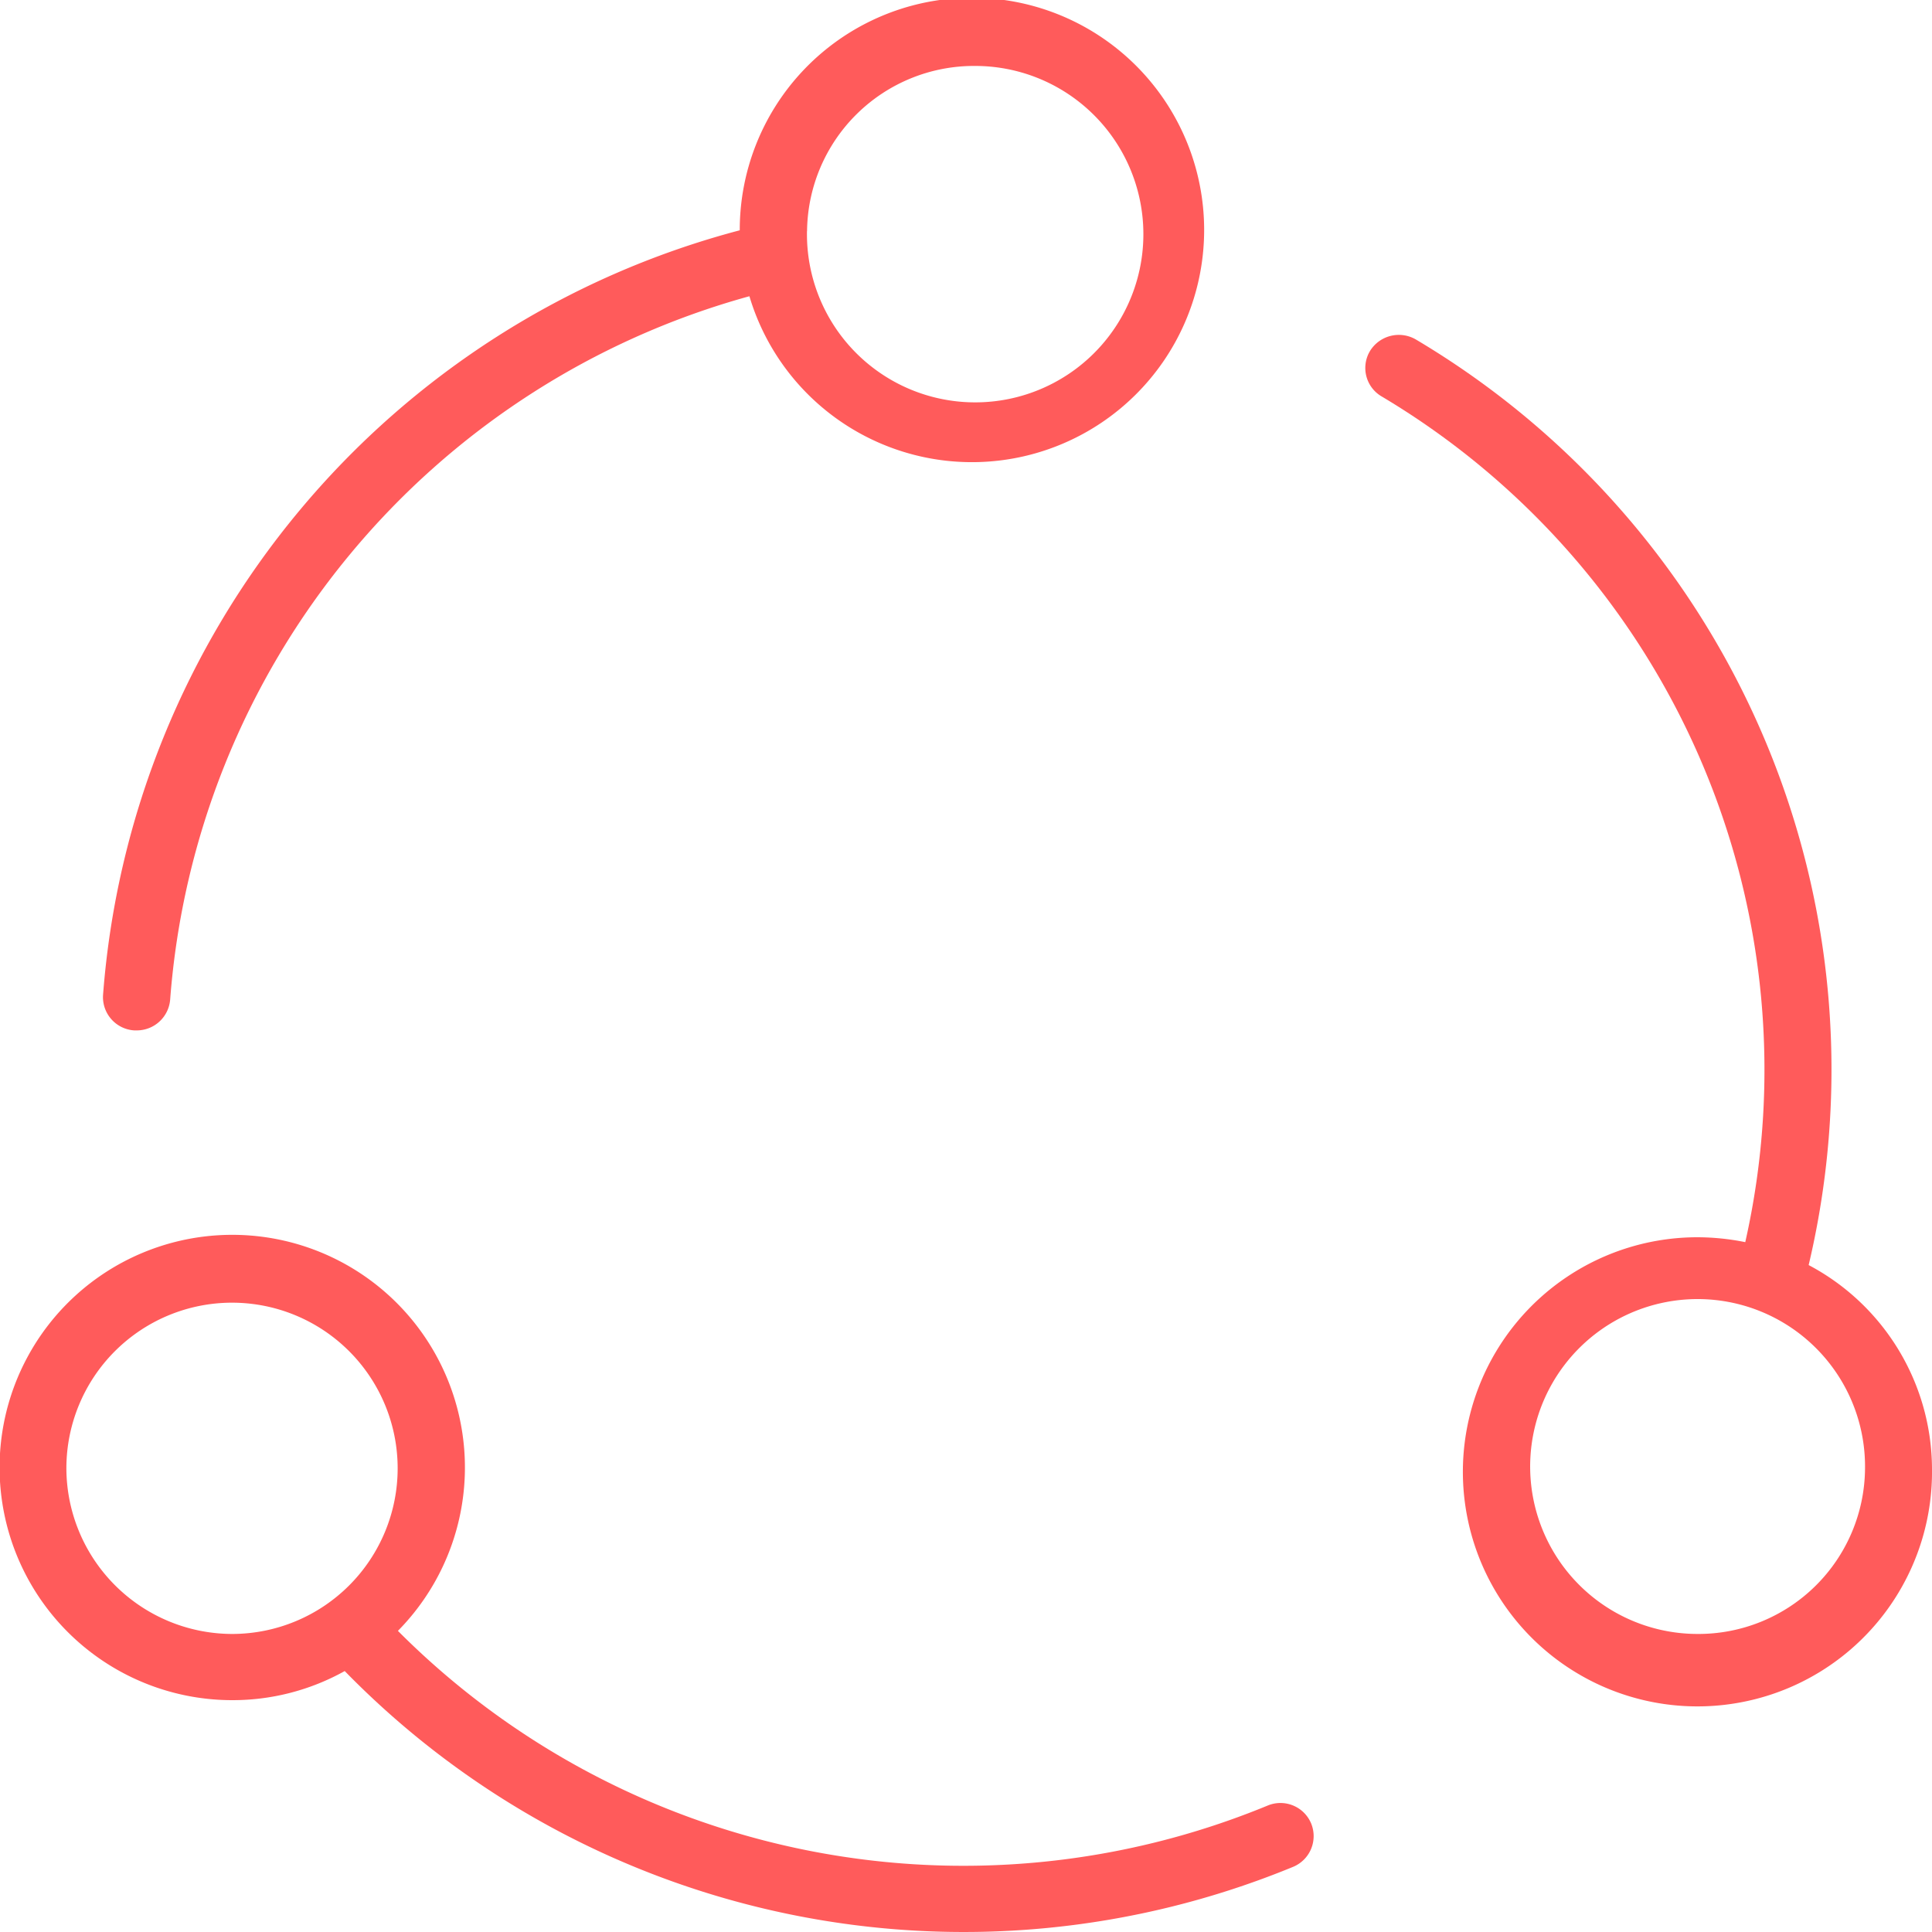
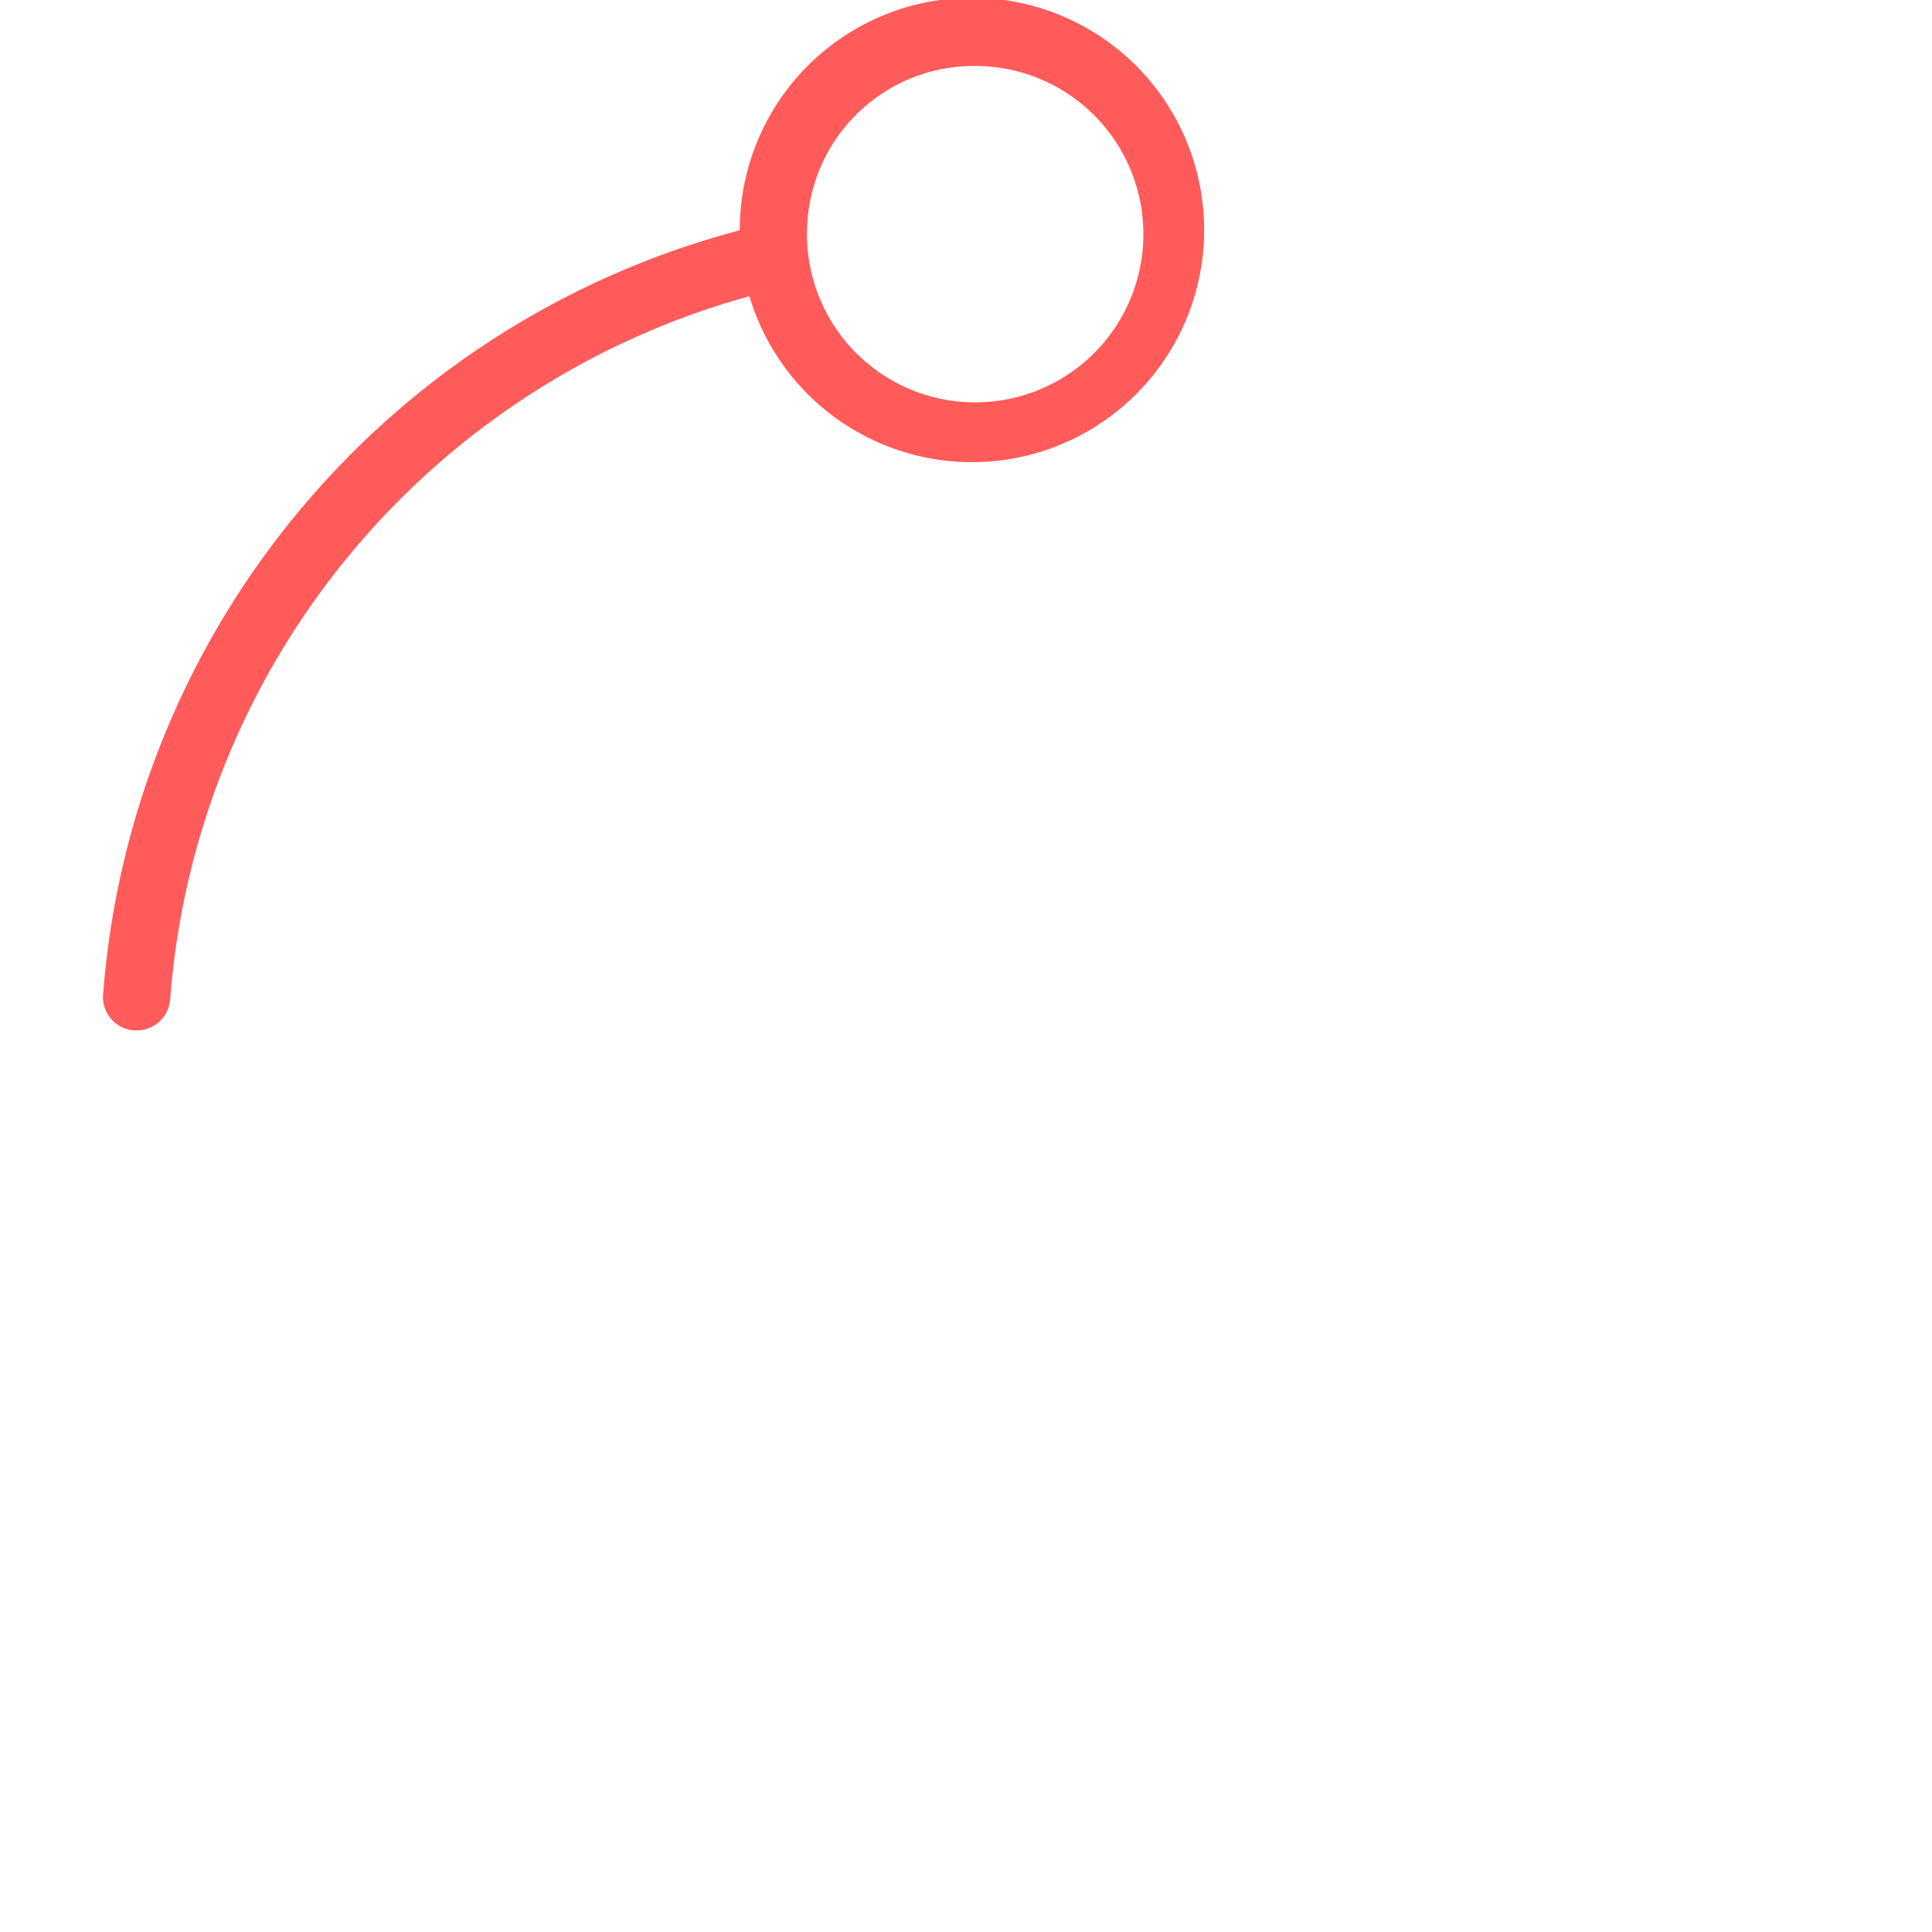
<svg xmlns="http://www.w3.org/2000/svg" id="Icon" width="75" height="75" viewBox="0 0 75 75">
  <defs>
    <style> .cls-1 { fill: #ff5b5b; fill-rule: evenodd; } </style>
  </defs>
-   <path id="Shape" class="cls-1" d="M980,1961.02a9.106,9.106,0,1,1-9.105-8.99,9.452,9.452,0,0,1,1.856.19,30.418,30.418,0,0,0-14.132-32.84,1.28,1.28,0,0,1-.426-1.77,1.315,1.315,0,0,1,1.79-.42,32.957,32.957,0,0,1,15.229,35.92A8.982,8.982,0,0,1,980,1961.02Zm-2.6,0a6.5,6.5,0,1,0-6.5,6.41A6.469,6.469,0,0,0,977.4,1961.02Z" transform="translate(-905 -1904)" />
-   <path id="Shape-2" data-name="Shape" class="cls-1" d="M955.9,1974.79a1.291,1.291,0,0,1-.7,1.68,33.572,33.572,0,0,1-36.818-7.6,8.932,8.932,0,0,1-4.359,1.13,9.032,9.032,0,1,1,6.424-2.69,30.985,30.985,0,0,0,33.767,6.78A1.291,1.291,0,0,1,955.9,1974.79Zm-41.876-7.36a6.43,6.43,0,1,0-6.447-6.43A6.449,6.449,0,0,0,914.026,1967.43Z" transform="translate(-905 -1904)" />
  <path id="Shape-3" data-name="Shape" class="cls-1" d="M909,1942.63a33.3,33.3,0,0,1,24.717-29.69,9.014,9.014,0,1,1,.375,2.56,30.728,30.728,0,0,0-22.487,27.31,1.3,1.3,0,0,1-1.3,1.19h-0.092A1.294,1.294,0,0,1,909,1942.63Zm27.327-29.66a6.53,6.53,0,1,0,6.529-6.41A6.481,6.481,0,0,0,936.33,1912.97Z" transform="translate(-905 -1904)" />
</svg>